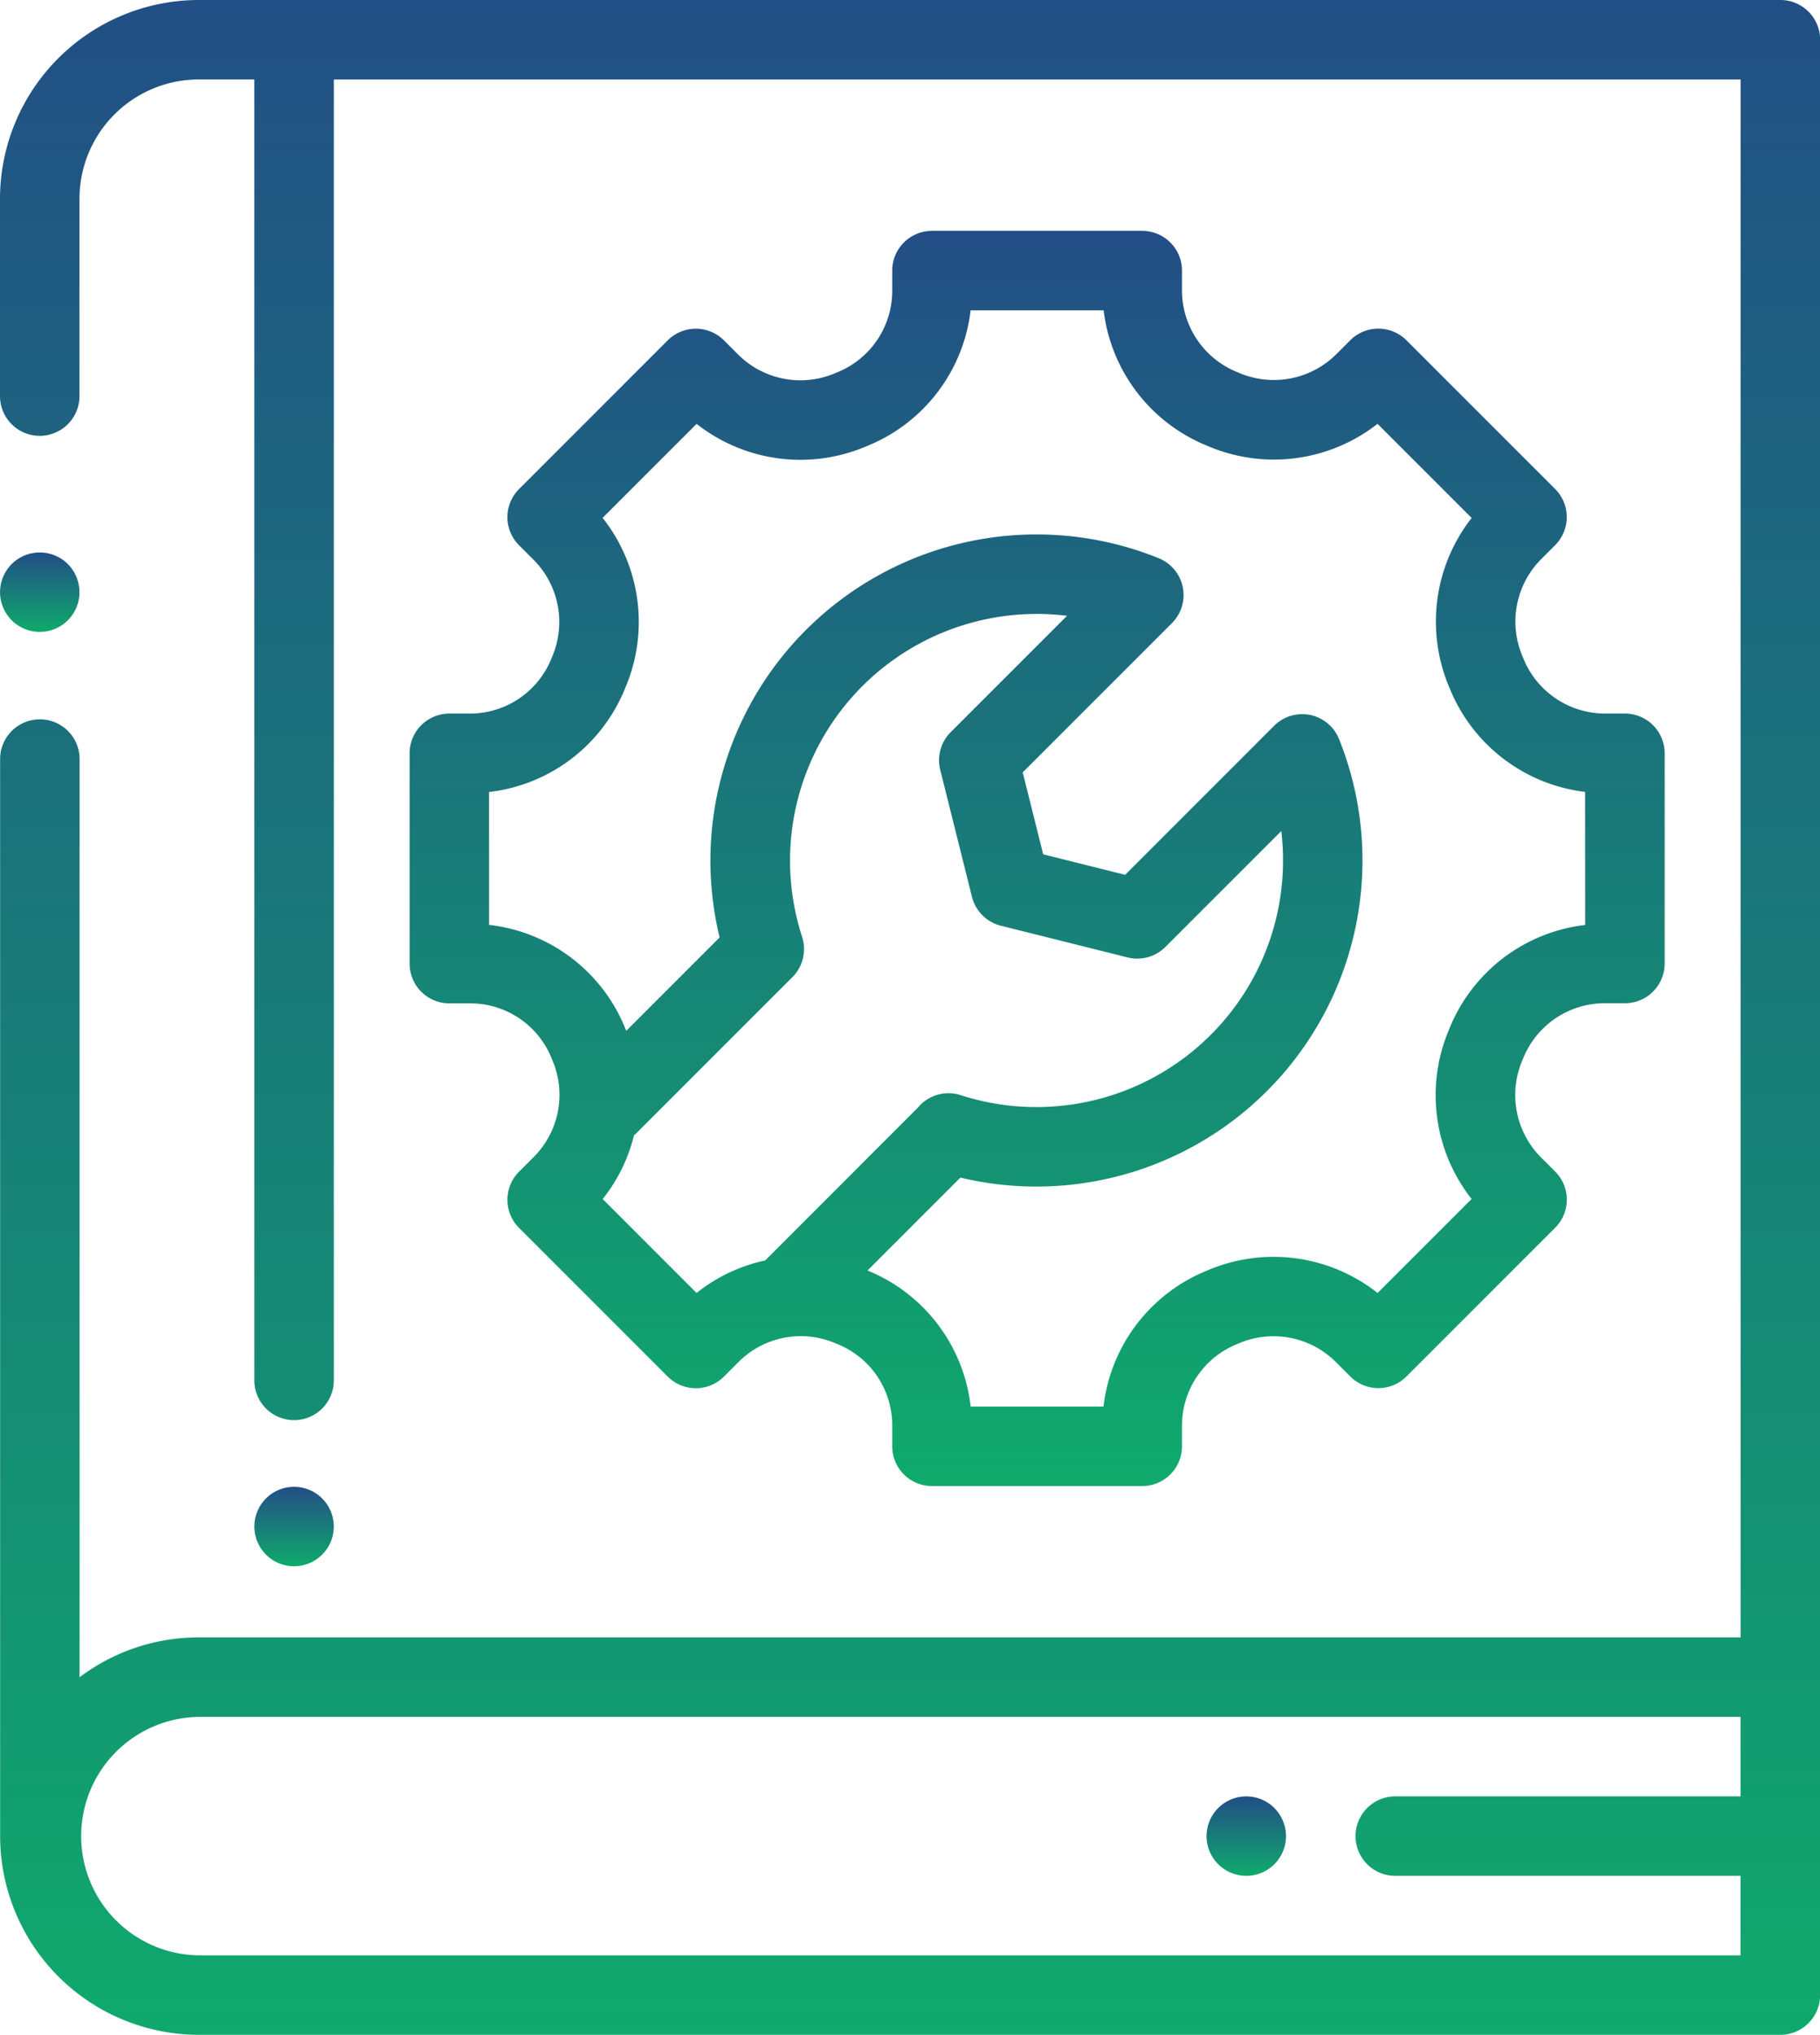
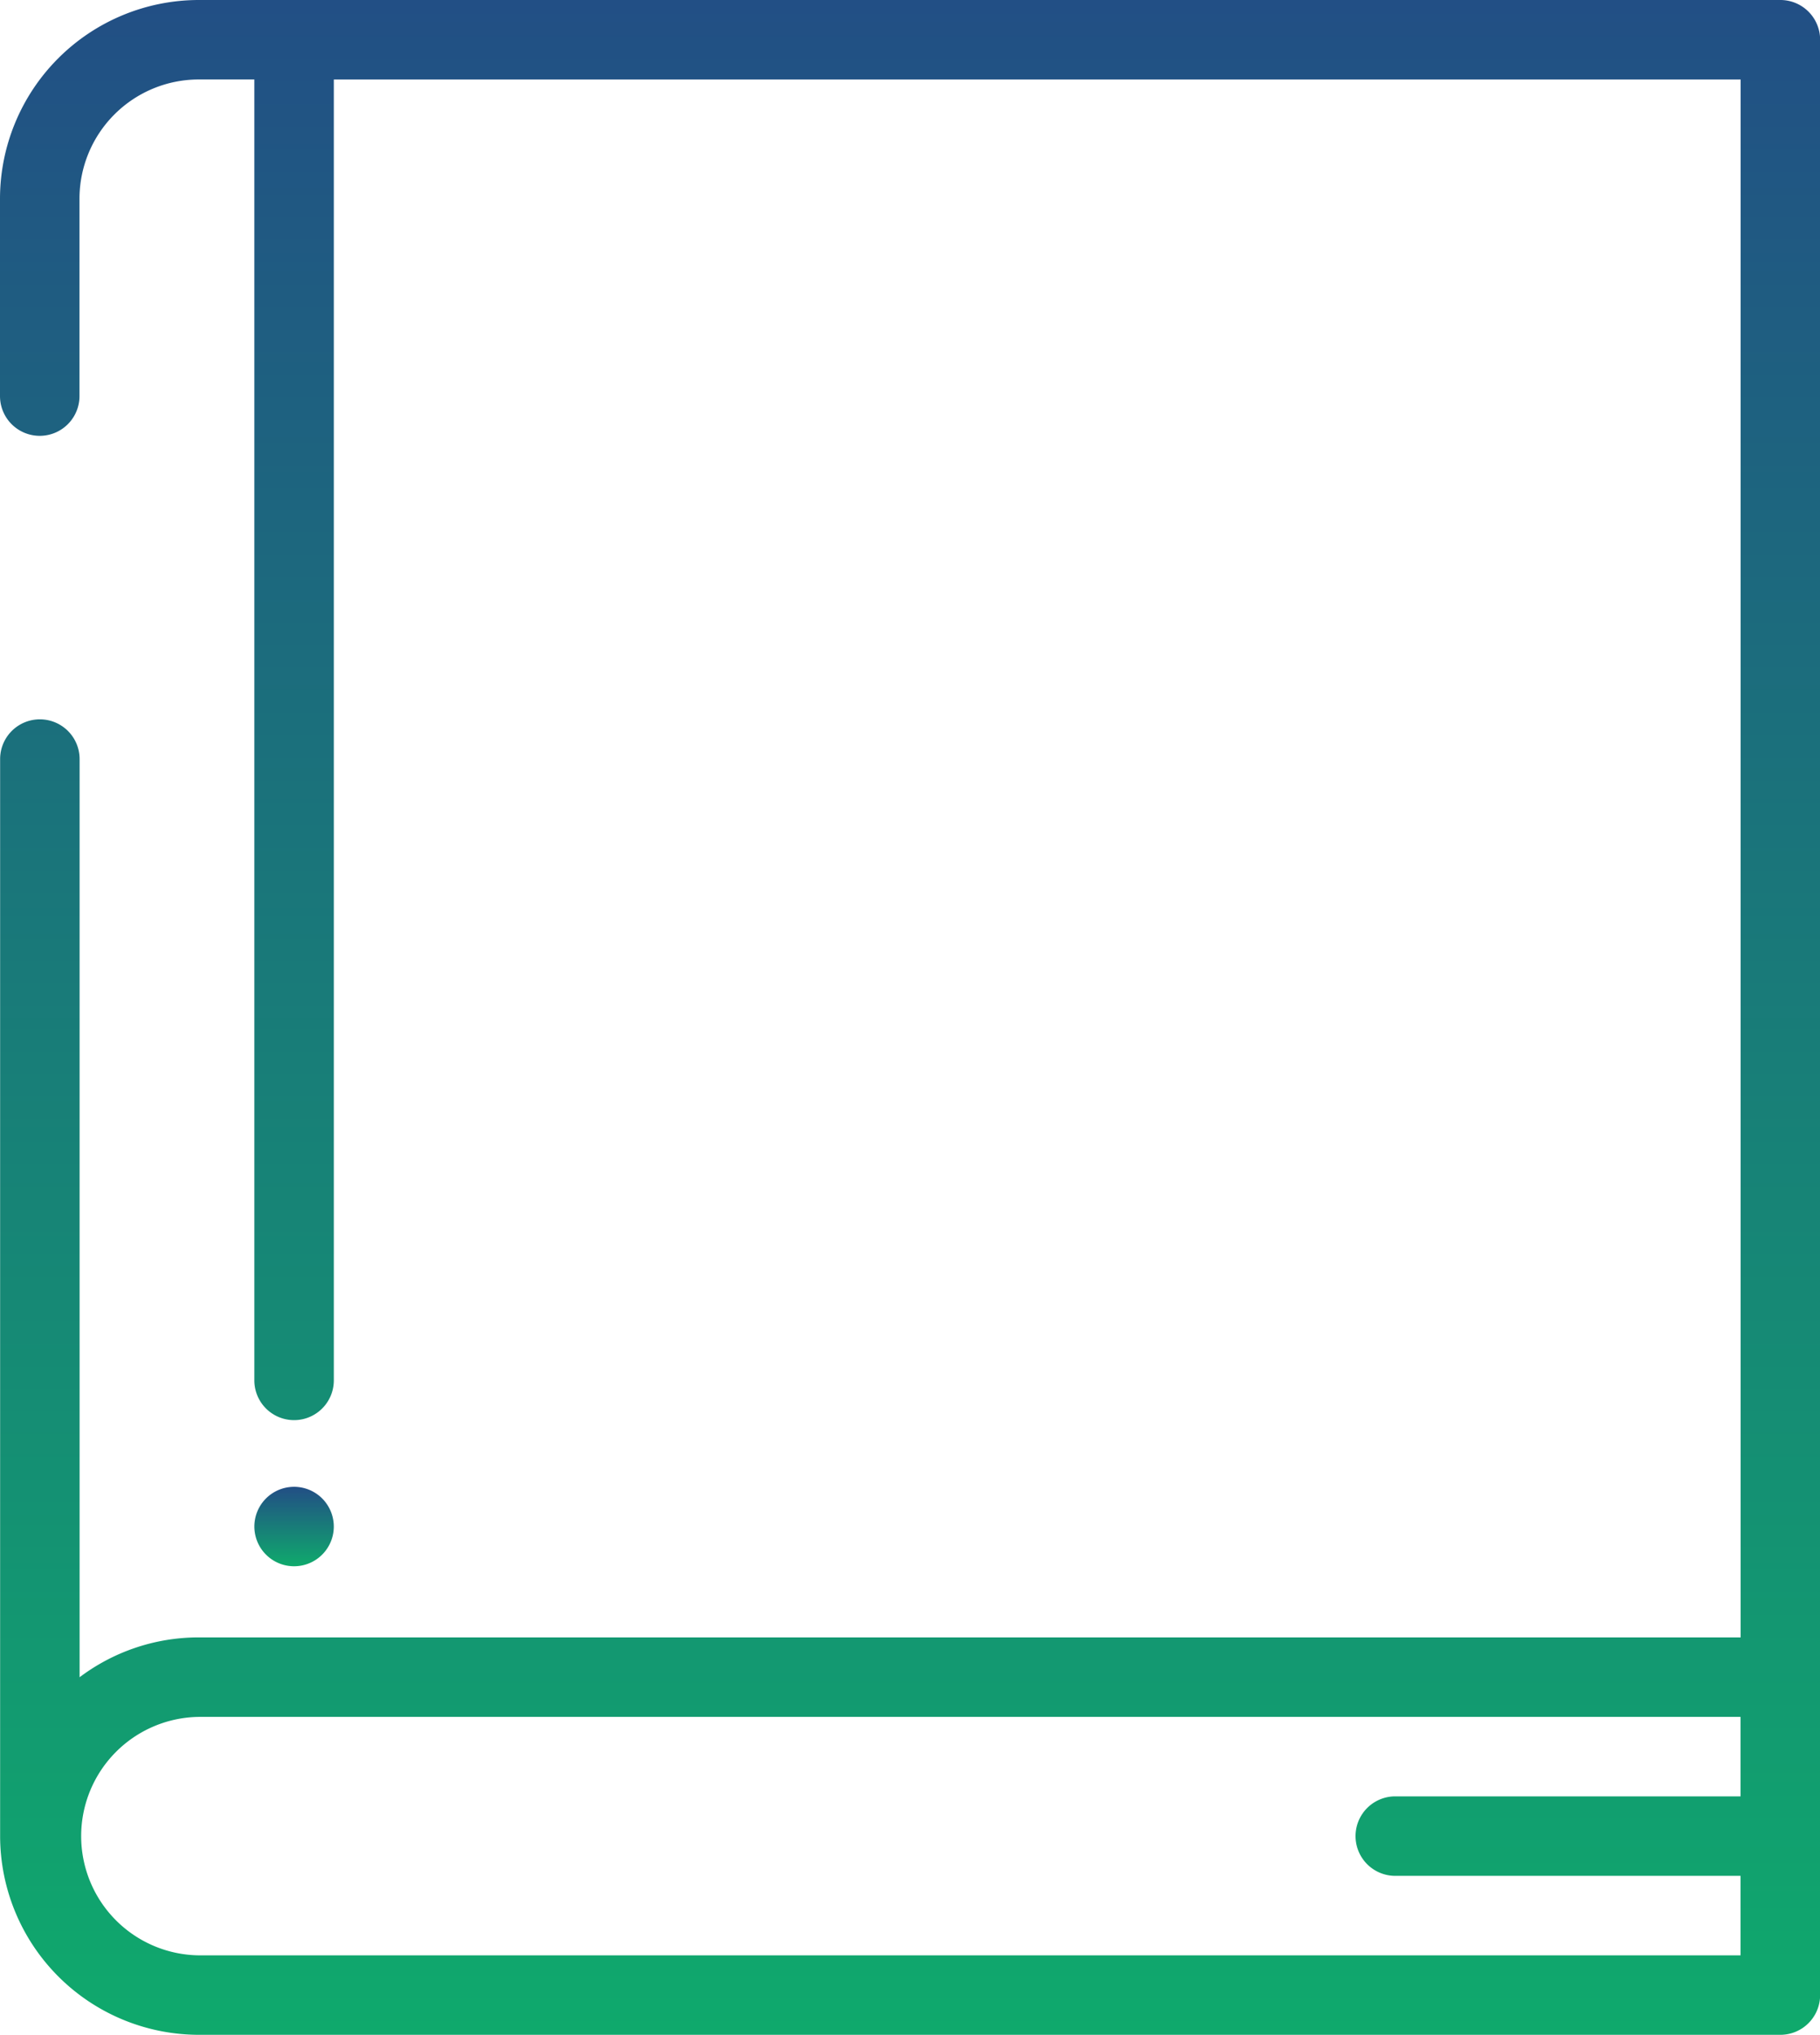
<svg xmlns="http://www.w3.org/2000/svg" width="76.846" height="85.906" viewBox="0 0 76.846 85.906">
  <defs>
    <linearGradient id="linear-gradient" x1="0.5" x2="0.5" y2="1" gradientUnits="objectBoundingBox">
      <stop offset="0" stop-color="#224e85" />
      <stop offset="1" stop-color="#0faa6c" />
    </linearGradient>
  </defs>
  <g id="guide" transform="translate(-27)">
    <g id="Group_41441" data-name="Group 41441" transform="translate(27)">
      <g id="Group_41440" data-name="Group 41440">
        <path id="Path_69412" data-name="Path 69412" d="M102.168,0H35.389A8.4,8.4,0,0,0,27,8.389v8.333a1.678,1.678,0,1,0,3.356,0V8.389a5.039,5.039,0,0,1,5.034-5.034h2.349V58.277a1.678,1.678,0,0,0,3.356,0V3.356h59.4V69.128h-65.1a8.345,8.345,0,0,0-5.034,1.682V32.047a1.678,1.678,0,0,0-3.356,0v45.47a8.4,8.4,0,0,0,8.389,8.389h66.779a1.678,1.678,0,0,0,1.678-1.678V1.678A1.678,1.678,0,0,0,102.168,0ZM100.49,75.839H85.913a1.678,1.678,0,0,0,0,3.356H100.49v3.356h-65.1a5.034,5.034,0,0,1,0-10.067h65.1Z" transform="translate(-27)" fill="url(#linear-gradient)" />
      </g>
    </g>
    <g id="Group_41443" data-name="Group 41443" transform="translate(27 23.322)">
      <g id="Group_41442" data-name="Group 41442">
-         <path id="Path_69413" data-name="Path 69413" d="M29.864,139.492a1.677,1.677,0,1,0,.492,1.186A1.691,1.691,0,0,0,29.864,139.492Z" transform="translate(-27 -139)" fill="url(#linear-gradient)" />
-       </g>
+         </g>
    </g>
    <g id="Group_41445" data-name="Group 41445" transform="translate(37.738 62.769)">
      <g id="Group_41444" data-name="Group 41444">
        <path id="Path_69414" data-name="Path 69414" d="M93.864,374.592a1.677,1.677,0,1,0,.492,1.186A1.684,1.684,0,0,0,93.864,374.592Z" transform="translate(-91 -374.1)" fill="url(#linear-gradient)" />
      </g>
    </g>
    <g id="Group_41447" data-name="Group 41447" transform="translate(44.297 9.747)">
      <g id="Group_41446" data-name="Group 41446">
-         <path id="Path_69415" data-name="Path 69415" d="M181.4,78.469h-.851a3.721,3.721,0,0,1-3.436-2.331l-.032-.077a3.737,3.737,0,0,1,.774-4.1l.6-.6a1.678,1.678,0,0,0,0-2.373l-6.278-6.278a1.678,1.678,0,0,0-2.373,0l-.6.6a3.738,3.738,0,0,1-4.1.774l-.072-.03A3.723,3.723,0,0,1,162.7,60.62v-.851a1.678,1.678,0,0,0-1.678-1.678h-8.878a1.678,1.678,0,0,0-1.678,1.678v.868a3.711,3.711,0,0,1-2.323,3.426l-.08.033a3.728,3.728,0,0,1-4.09-.77l-.613-.613a1.678,1.678,0,0,0-2.373,0l-6.278,6.278a1.678,1.678,0,0,0,0,2.373l.626.626a3.722,3.722,0,0,1,.773,4.076l-.03.075a3.709,3.709,0,0,1-3.426,2.329h-.886a1.678,1.678,0,0,0-1.678,1.678v8.878a1.678,1.678,0,0,0,1.678,1.678h.9a3.7,3.7,0,0,1,3.418,2.321l.03.072a3.716,3.716,0,0,1-.768,4.076l-.637.637a1.678,1.678,0,0,0,0,2.373l6.278,6.278a1.678,1.678,0,0,0,2.373,0l.637-.637a3.716,3.716,0,0,1,4.074-.769l.074.031a3.7,3.7,0,0,1,2.321,3.418v.9a1.678,1.678,0,0,0,1.678,1.678h8.878A1.678,1.678,0,0,0,162.7,109.4v-.886a3.712,3.712,0,0,1,2.336-3.429l.064-.027a3.723,3.723,0,0,1,4.08.772l.626.626a1.678,1.678,0,0,0,2.373,0l6.278-6.278a1.678,1.678,0,0,0,0-2.373l-.613-.613a3.728,3.728,0,0,1-.77-4.09l.032-.076a3.713,3.713,0,0,1,3.428-2.327h.868a1.678,1.678,0,0,0,1.678-1.678V80.147A1.678,1.678,0,0,0,181.4,78.469ZM145.13,101.53l-.025.027a6.989,6.989,0,0,0-2.9,1.374l-3.965-3.965a6.976,6.976,0,0,0,1.323-2.693c.033-.028.066-.056.1-.088l6.588-6.588a1.678,1.678,0,0,0,.41-1.7,10.416,10.416,0,0,1,11.186-13.555l-4.913,4.913a1.678,1.678,0,0,0-.441,1.593l1.339,5.358a1.678,1.678,0,0,0,1.221,1.221l5.358,1.34A1.677,1.677,0,0,0,162,88.322l4.893-4.893a10.415,10.415,0,0,1-13.54,11.15,1.672,1.672,0,0,0-1.8.523Zm34.594-14.136A7.066,7.066,0,0,0,174,91.749l-.027.066a7.086,7.086,0,0,0,.955,7.148l-3.969,3.969a7.084,7.084,0,0,0-7.151-.968l-.057.024a7.062,7.062,0,0,0-4.364,5.738h-5.609a7.058,7.058,0,0,0-4.356-5.744l3.922-3.922a13.769,13.769,0,0,0,15.989-18.511,1.678,1.678,0,0,0-2.744-.563L160.3,85.277l-3.46-.865-.865-3.46,6.3-6.3a1.678,1.678,0,0,0-.558-2.742,13.77,13.77,0,0,0-18.54,16.012l-3.943,3.943c-.008-.02-.014-.04-.023-.061l-.024-.058a7.055,7.055,0,0,0-5.744-4.355V81.781a7.064,7.064,0,0,0,5.738-4.366l.025-.059a7.082,7.082,0,0,0-.969-7.148l3.969-3.969a7.086,7.086,0,0,0,7.15.954l.063-.026a7.066,7.066,0,0,0,4.356-5.72h5.617a7.078,7.078,0,0,0,4.37,5.716l.057.024a7.1,7.1,0,0,0,7.138-.949l3.973,3.973a7.1,7.1,0,0,0-.95,7.137l.007.016.019.046a7.077,7.077,0,0,0,5.715,4.367Z" transform="translate(-130.09 -58.091)" fill="url(#linear-gradient)" />
-       </g>
+         </g>
    </g>
    <g id="Group_41449" data-name="Group 41449" transform="translate(77.941 75.839)">
      <g id="Group_41448" data-name="Group 41448">
-         <path id="Path_69416" data-name="Path 69416" d="M333.476,452.492a1.677,1.677,0,1,0,.492,1.186A1.694,1.694,0,0,0,333.476,452.492Z" transform="translate(-330.61 -452)" fill="url(#linear-gradient)" />
-       </g>
+         </g>
    </g>
  </g>
</svg>